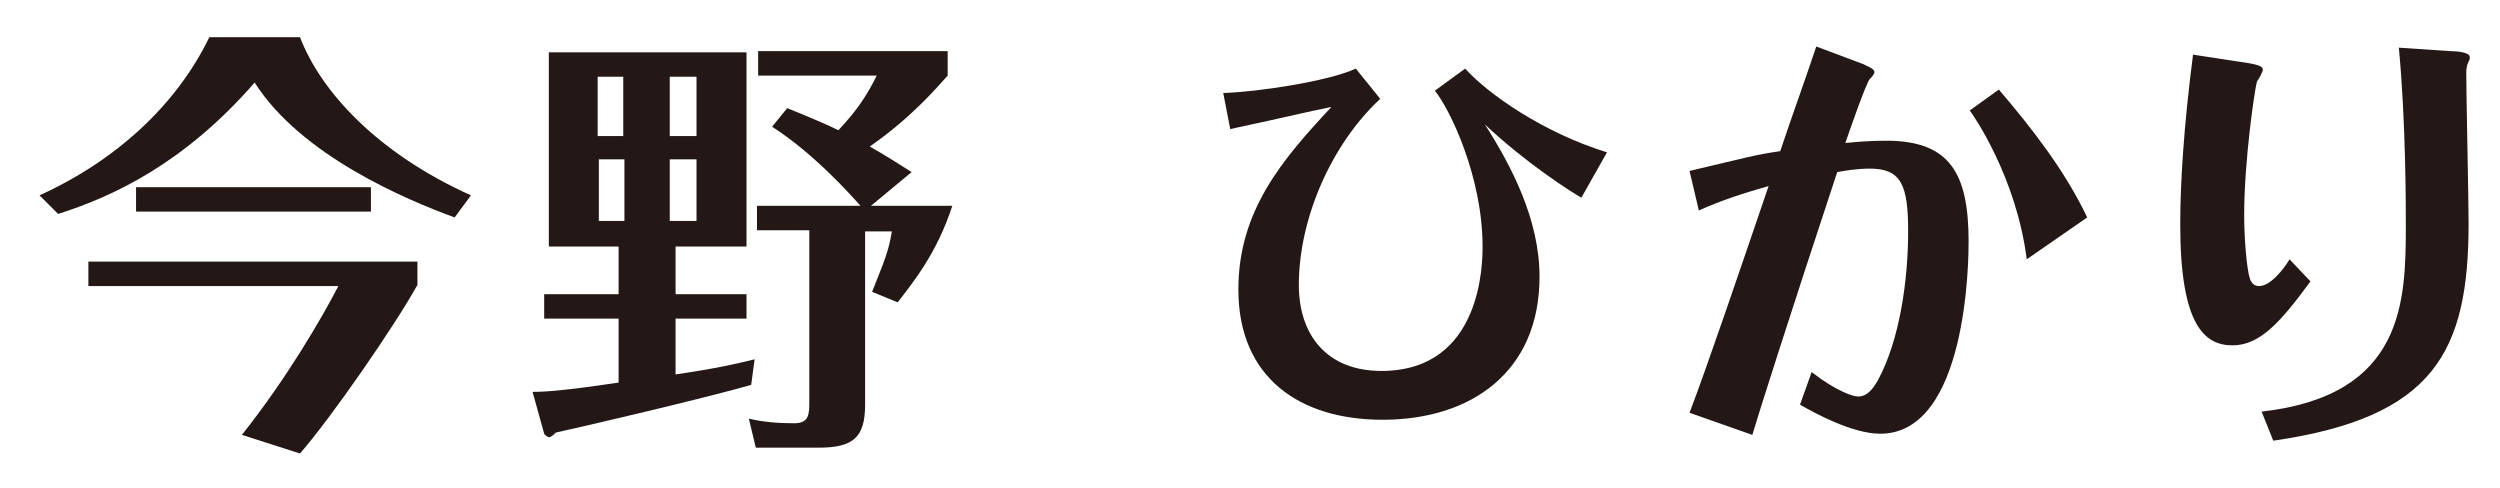
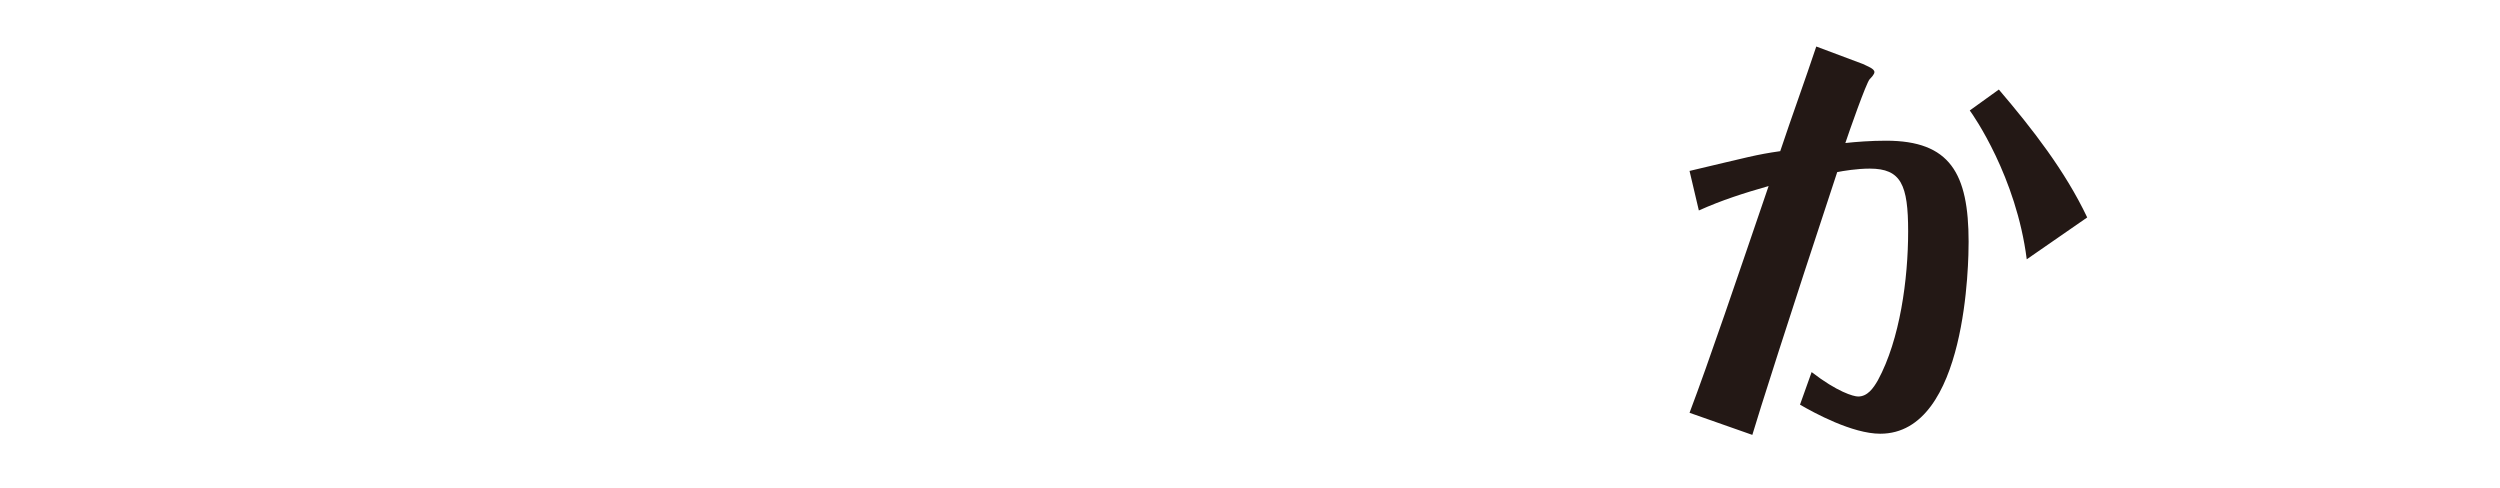
<svg xmlns="http://www.w3.org/2000/svg" version="1.1" id="レイヤー_1" x="0px" y="0px" viewBox="0 0 215 42" style="enable-background:new 0 0 215 42;" xml:space="preserve">
  <style type="text/css">
	.st0{fill:#231815;}
</style>
  <g>
    <g>
-       <path class="st0" d="M25.8,3.2c1.8,4.7,6.7,10,14.7,13.6l-1.4,1.9C35,17.2,25.9,13.4,21.9,7.1c-6.1,7-12.2,9.8-16.9,11.3l-1.6-1.6    C10,13.8,15.2,9,18,3.2H25.8z M35.9,22.5v2c-2,3.6-7.4,11.4-10.1,14.5l-5-1.6c3.9-4.9,6.9-10.1,8.3-12.8H7.6v-2.1H35.9z     M11.7,16.1h20.2v2.1H11.7V16.1z" />
-       <path class="st0" d="M58.1,25.3h6.1v2.1h-6.1v4.8c3.4-0.5,5.2-0.9,6.8-1.3l-0.3,2.2c-3.8,1.1-14.9,3.7-16.8,4.1    c-0.2,0.2-0.4,0.4-0.6,0.4c0,0-0.3-0.1-0.4-0.3l-1-3.6c1.1,0,2.7-0.1,7.4-0.8v-5.5h-6.4v-2.1h6.4v-4.1h-6V4.5h17v16.7h-6.1V25.3z     M53.6,11.6V6.6h-2.2v5.1H53.6z M51.5,13.7v5.3h2.2v-5.3H51.5z M59.9,11.6V6.6h-2.3v5.1H59.9z M57.6,13.7v5.3h2.3v-5.3H57.6z     M74.9,17.7h7c-1.3,4-3.3,6.5-4.7,8.3L75,25.1c1.1-2.8,1.4-3.4,1.7-5.2h-2.3v14.9c0,2.8-1,3.7-4,3.7H65l-0.6-2.5    c1.2,0.3,2.6,0.4,3.9,0.4c1.3,0,1.3-0.8,1.3-1.9V19.8h-4.5v-2.1H74c-0.8-0.9-4-4.5-7.6-6.8l1.3-1.6c2.2,0.9,3.4,1.4,4.4,1.9    c1.7-1.8,2.5-3.1,3.3-4.7H65.2V4.4h16.3v2.1c-0.9,1-3.1,3.6-6.7,6.1c1.4,0.8,2.5,1.5,3.6,2.2L74.9,17.7z" />
-       <path class="st0" d="M126,5.9c2,2.2,6.7,5.5,12.2,7.2l-2.2,3.9c-0.9-0.5-4.8-3-8.3-6.3c2.3,3.6,4.7,8.2,4.7,13.1    c0,8.2-5.9,12.3-13.5,12.3c-7.1,0-12.4-3.6-12.4-11.2c0-6.8,3.8-11.2,8-15.7c-2.5,0.5-3.1,0.7-8.7,1.9L105.2,8c3-0.1,9-1,11.4-2.1    l2.1,2.6c-4.2,3.9-7,10.3-7,16c0,4.3,2.4,7.4,7.1,7.4c8.7,0,8.7-9.4,8.7-10.7c0-6-2.8-11.8-4.1-13.4L126,5.9z" />
      <path class="st0" d="M145.3,14.7c5.1-1.2,5.7-1.4,7.8-1.7c1-3,2.1-6,3.1-9l4,1.5c0.4,0.2,1,0.4,1,0.7c0,0.2-0.3,0.5-0.4,0.6    c-0.3,0.3-1.8,4.6-2.1,5.5c0.9-0.1,2.2-0.2,3.5-0.2c5.5,0,7.1,2.8,7.1,8.7c0,1.5-0.1,16.5-7.6,16.5c-2.4,0-5.7-1.8-6.9-2.5l1-2.8    c2.2,1.7,3.6,2.1,4,2.1c0.8,0,1.3-0.7,1.7-1.4c1.9-3.5,2.6-8.7,2.6-12.8c0-4-0.6-5.4-3.3-5.4c-1.1,0-2.3,0.2-2.8,0.3    c-4.2,12.7-6.8,20.9-7.3,22.6l-5.4-1.9c1.7-4.5,4.1-11.6,6.8-19.5c-2.1,0.6-4,1.2-6,2.1L145.3,14.7z M171.9,7.7    c2.9,3.4,5.7,7,7.6,11l-5.2,3.6c-0.9-7.1-4.6-12.4-4.9-12.8L171.9,7.7z" />
-       <path class="st0" d="M193.2,5.4c1.3,0.2,1.4,0.4,1.4,0.6s-0.4,0.9-0.5,1c-0.2,0.7-1.1,6.8-1.1,11.5c0,1.9,0.2,4.6,0.5,5.5    c0.2,0.5,0.5,0.6,0.8,0.6c1,0,2.2-1.6,2.6-2.3l1.8,1.9c-2.5,3.4-4.3,5.5-6.7,5.5c-2.4,0-4.5-1.7-4.5-10.4c0-3.5,0.3-8.4,1.1-14.6    L193.2,5.4z M194.5,35.4c12.3-1.4,12.4-9.5,12.4-16.1c0-1.7,0-8.9-0.6-15.2l4.5,0.3c0.5,0,1.6,0.1,1.6,0.5c0,0.2,0,0.2-0.1,0.4    c-0.2,0.4-0.2,0.7-0.2,1.1c0,1.8,0.2,10.8,0.2,12.8c0,11.1-3,16.7-16.8,18.7L194.5,35.4z" />
    </g>
  </g>
</svg>